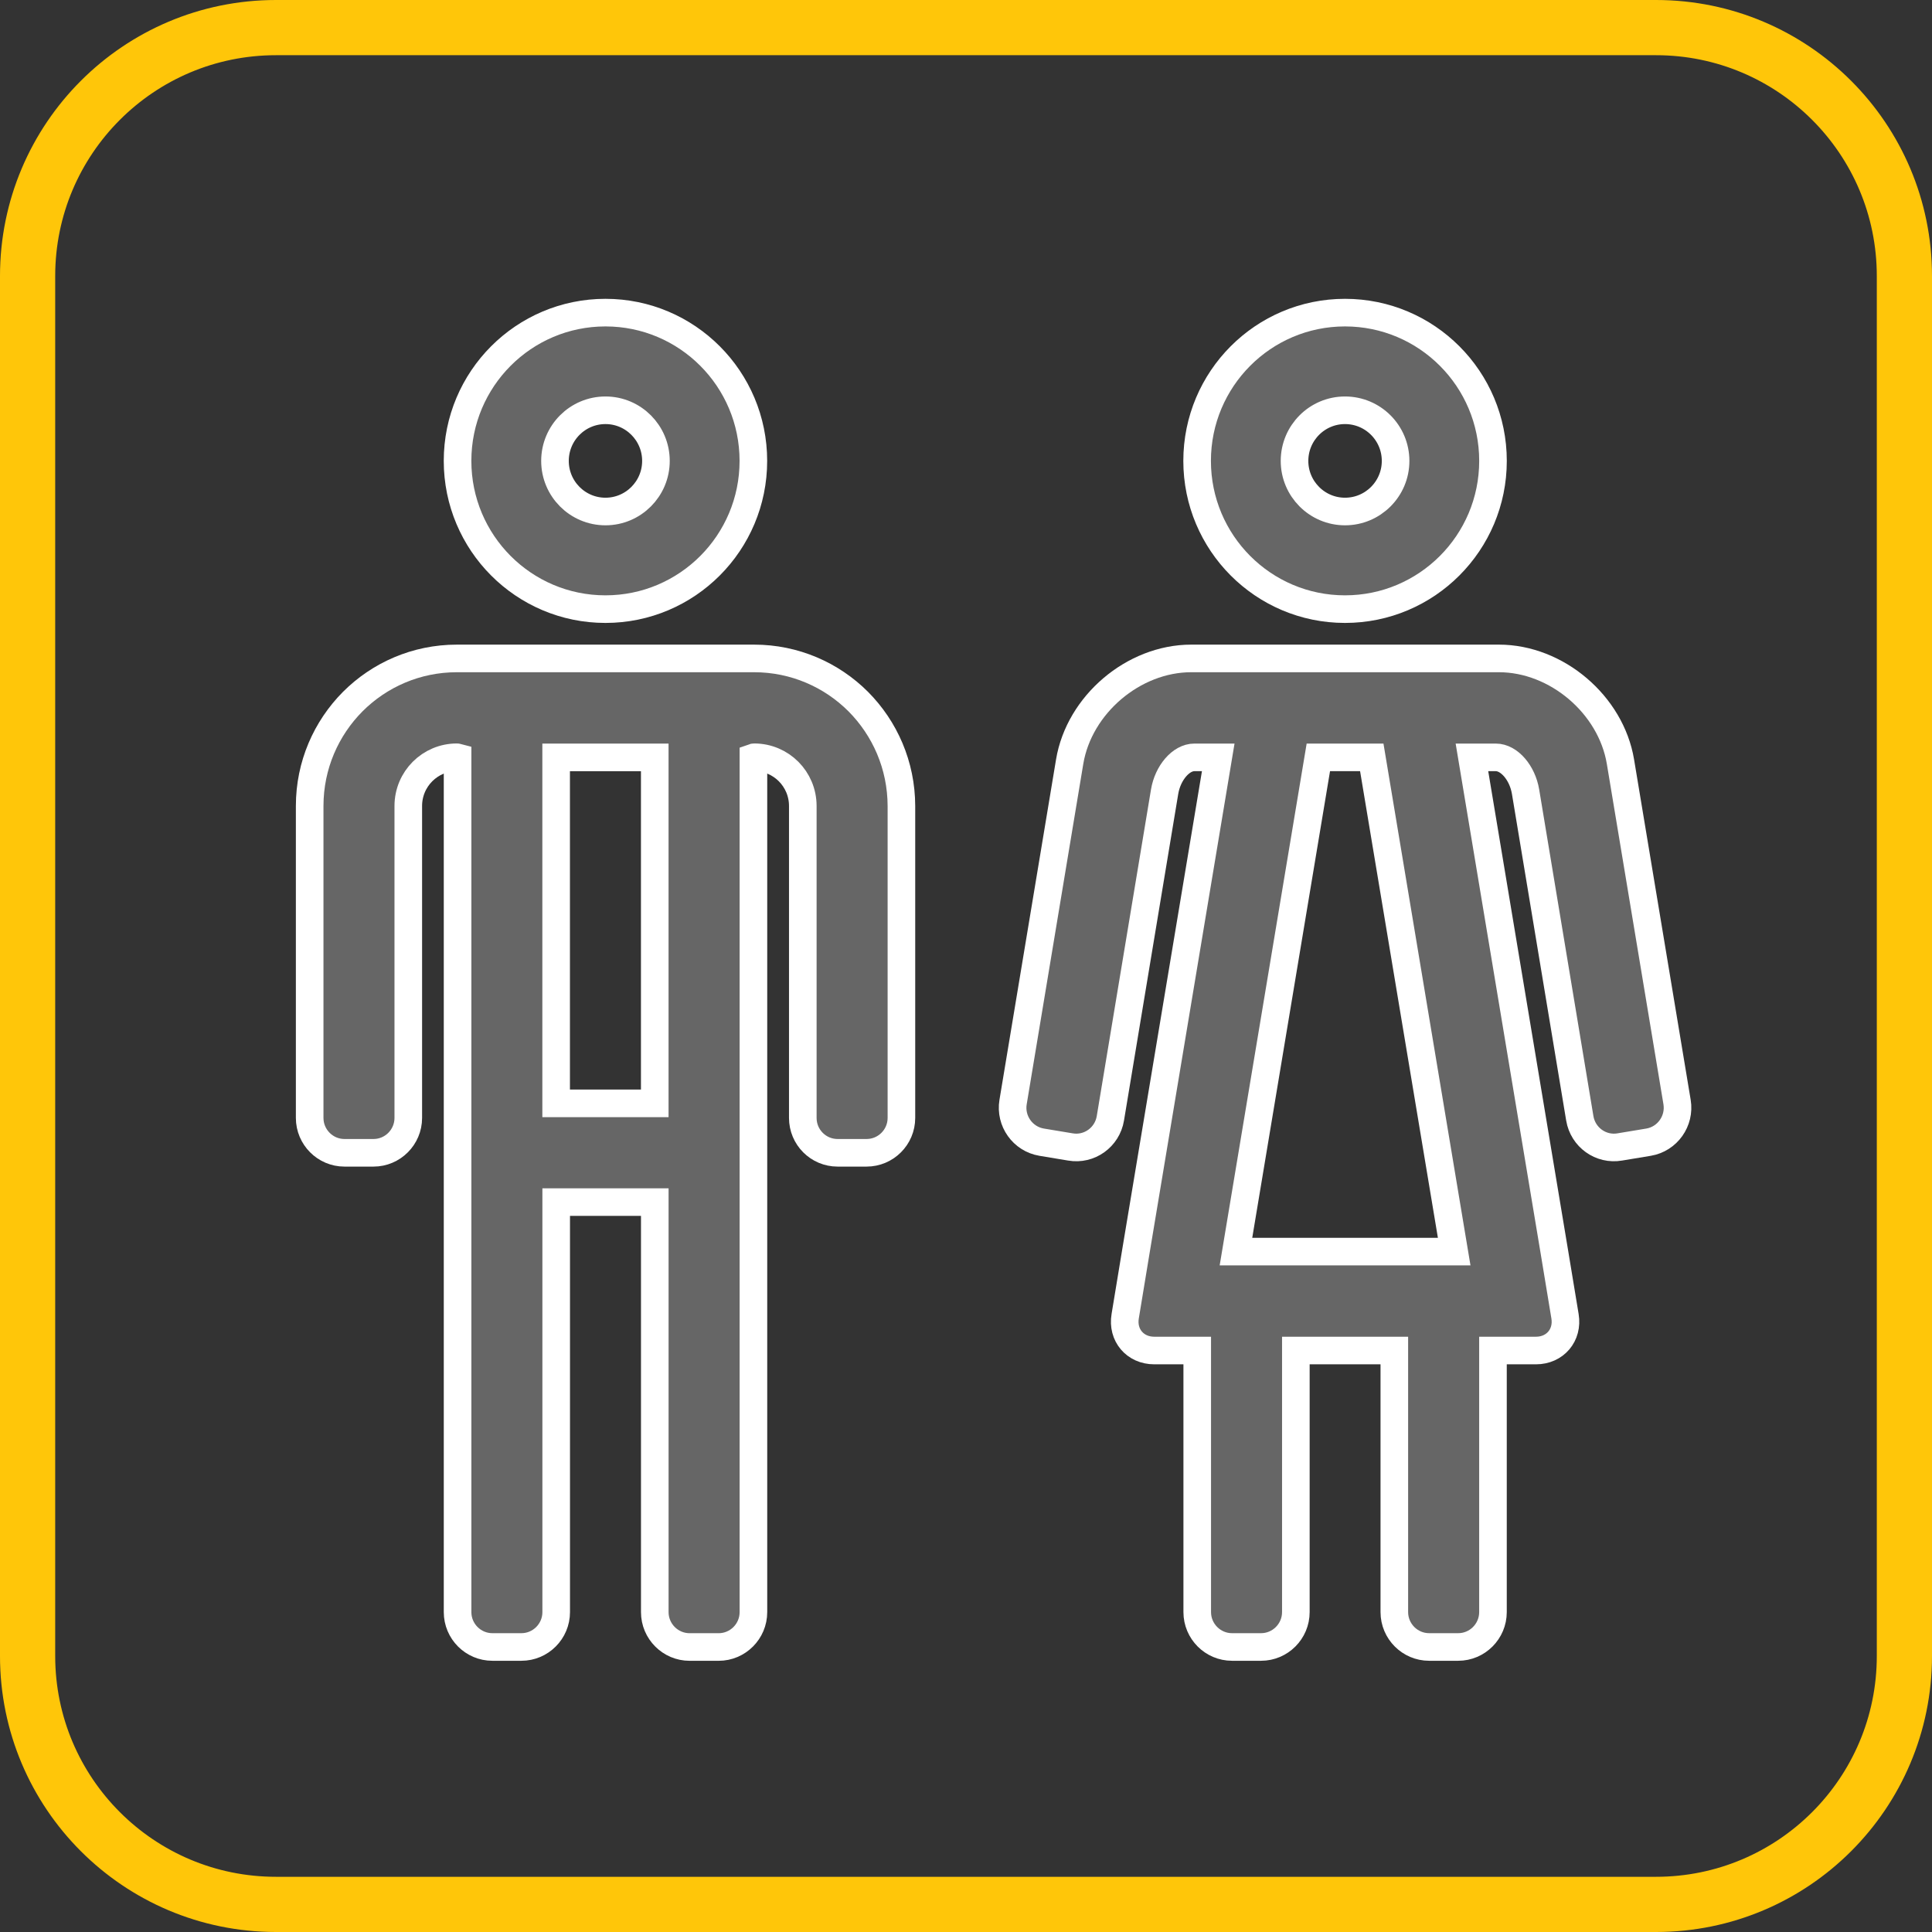
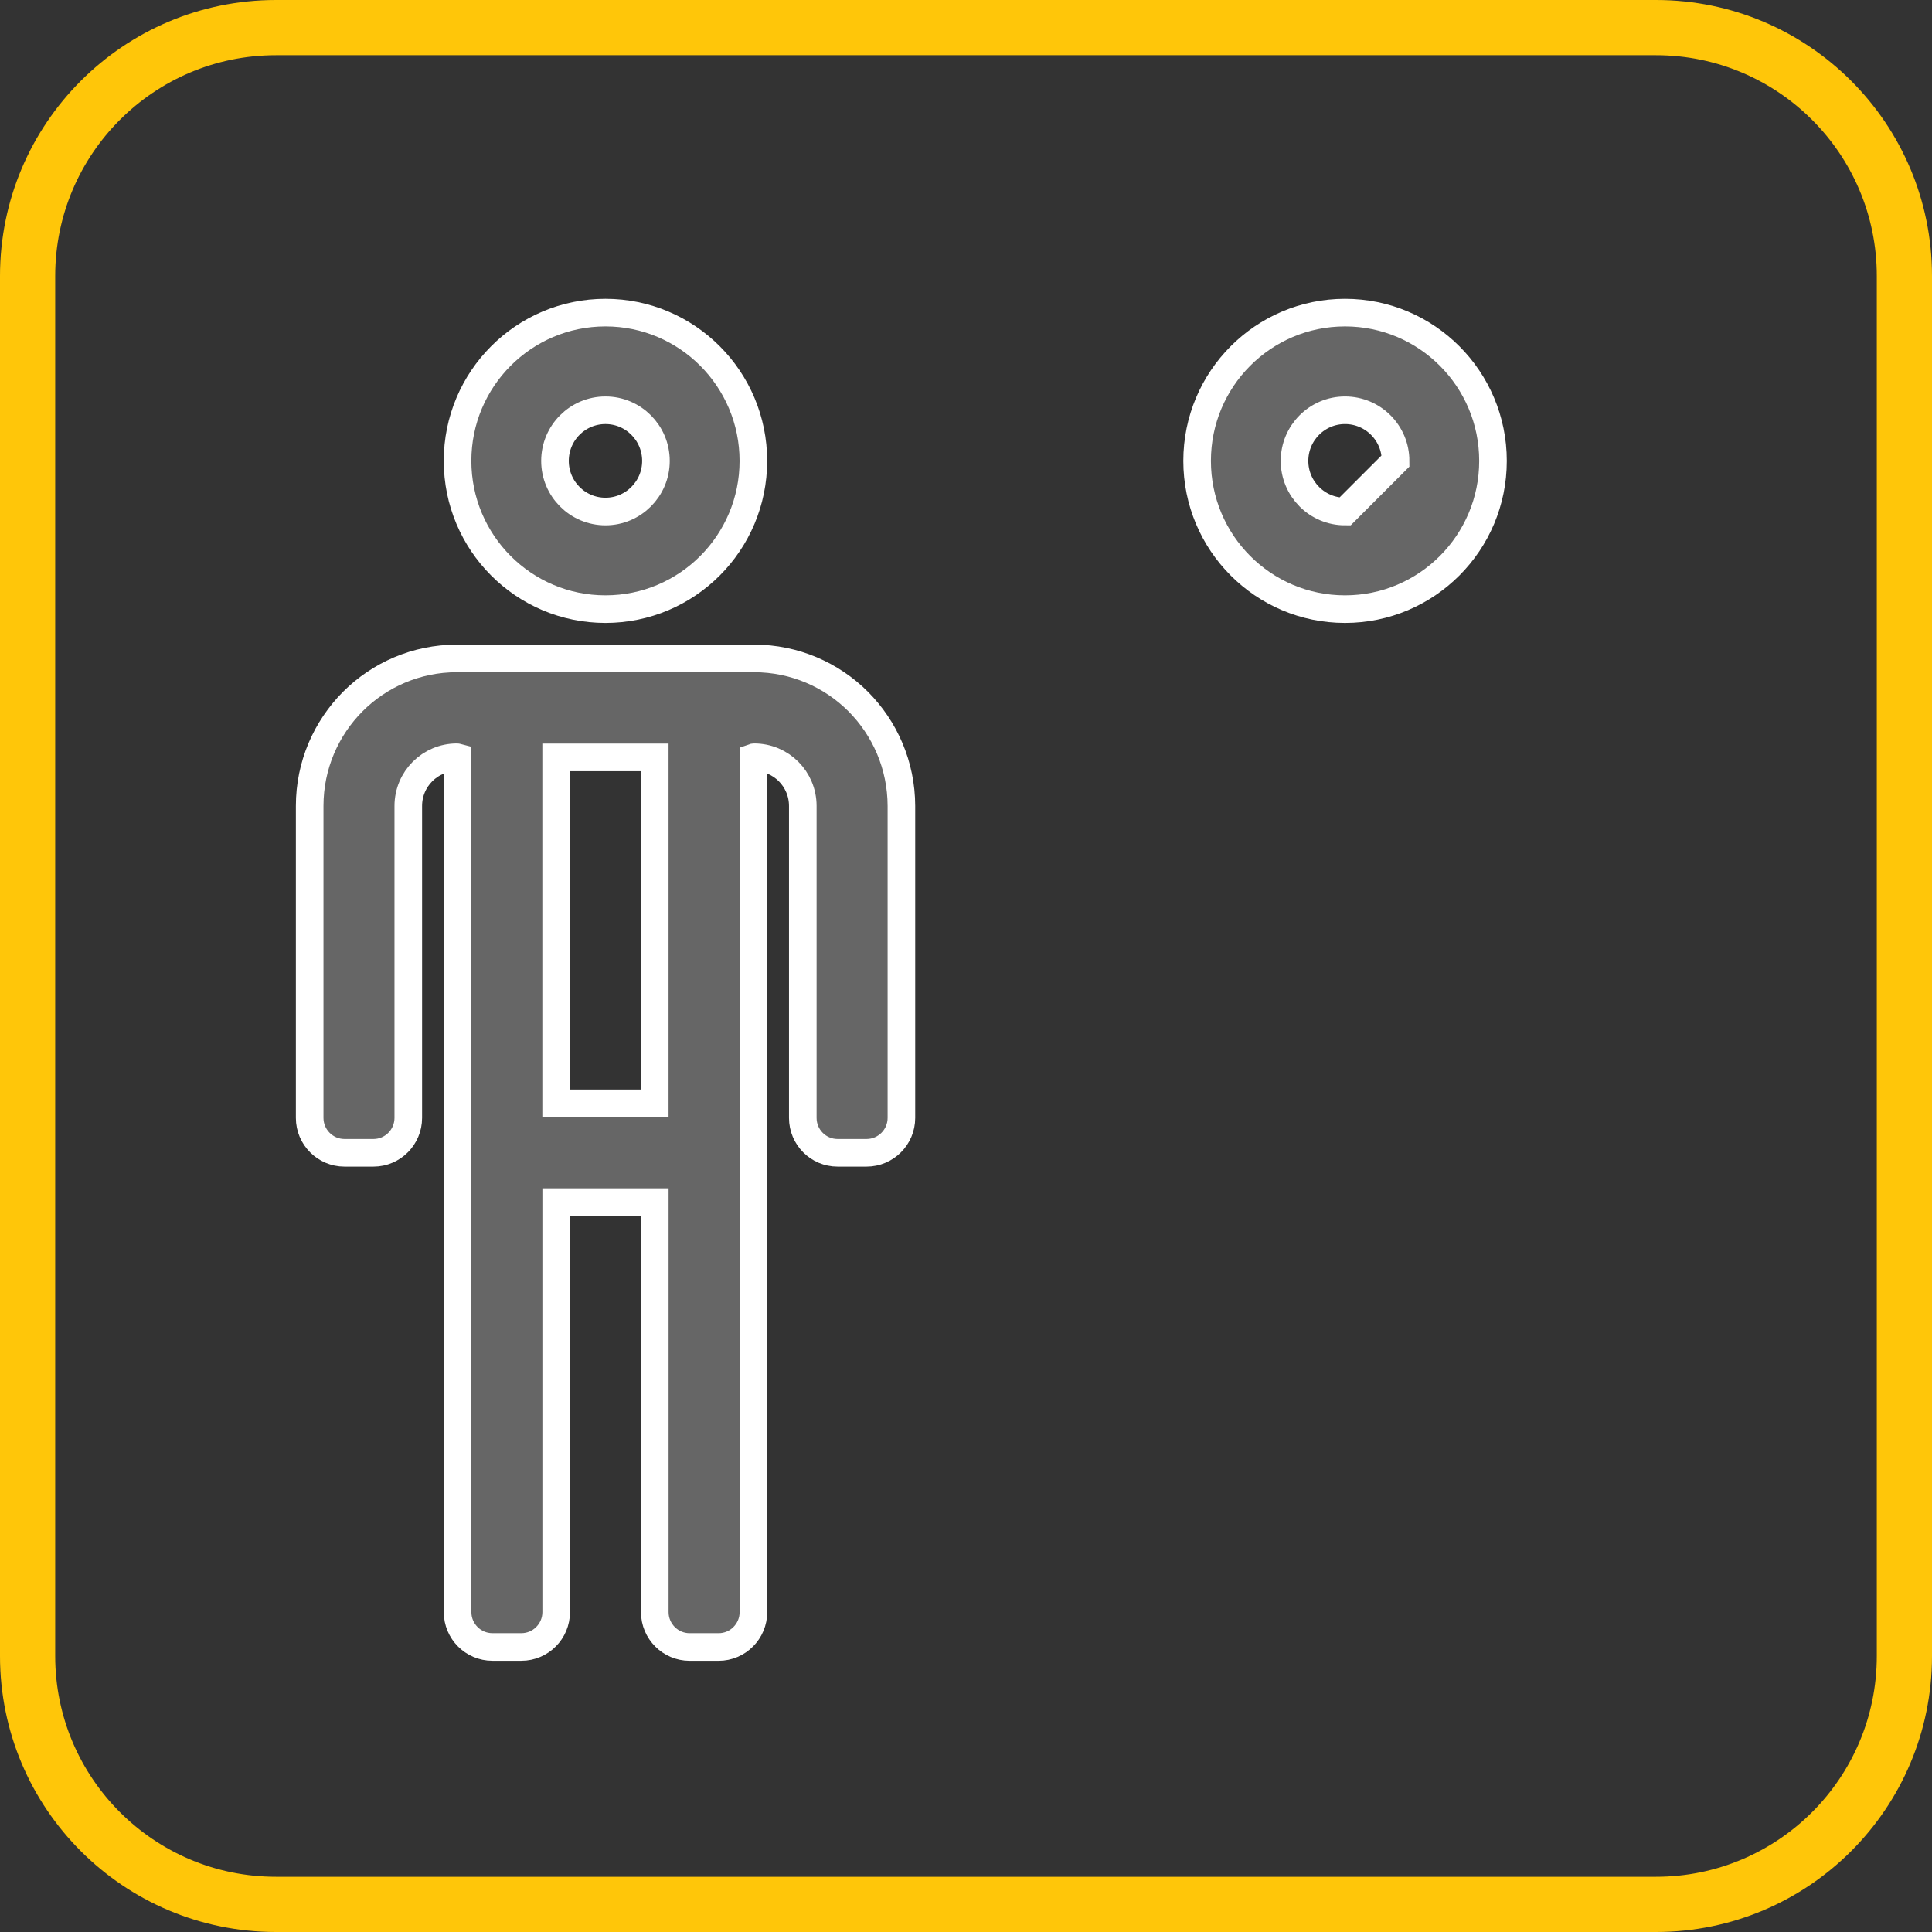
<svg xmlns="http://www.w3.org/2000/svg" width="70px" height="70px" viewBox="0 0 70 70" version="1.1">
  <rect x="0" y="0" width="70" height="70" fill="#333333" stroke="none" />
  <title>bathroom</title>
  <desc>Created with Sketch.</desc>
  <g id="Page-1" stroke="none" stroke-width="1" fill="none" fill-rule="evenodd">
    <g id="New-Contact" transform="translate(-234, -5261)">
      <g id="Bathrooms" transform="translate(140, 5261)">
        <g id="bathroom" transform="translate(94, 0)">
          <g id="icon-bathroom" transform="translate(11, 11)" fill="#666666" fill-rule="nonzero" stroke="#FFFFFF">
            <path d="M20.096,14.42 C19.13,13.454 17.794,12.856 16.323,12.856 C16.323,12.856 13.371,12.856 10.941,12.856 L10.937,12.856 C8.502,12.856 5.553,12.856 5.553,12.856 C4.079,12.856 2.747,13.454 1.781,14.42 C0.818,15.389 0.22,16.724 0.22,18.202 L0.22,29.505 C0.22,30.201 0.786,30.768 1.48,30.768 L2.533,30.768 C3.227,30.768 3.793,30.201 3.793,29.505 L3.793,18.202 C3.793,17.226 4.581,16.437 5.554,16.437 C5.561,16.437 5.568,16.437 5.579,16.44 L5.579,47.41 C5.579,48.106 6.144,48.673 6.839,48.673 L7.892,48.673 C8.586,48.673 9.152,48.106 9.152,47.41 L9.152,32.554 L12.724,32.554 L12.724,47.411 C12.724,48.107 13.291,48.674 13.985,48.674 L15.038,48.674 C15.732,48.674 16.298,48.107 16.298,47.411 L16.298,16.441 C16.309,16.437 16.315,16.437 16.326,16.437 C17.3,16.437 18.087,17.226 18.087,18.202 L18.087,29.505 C18.087,30.201 18.649,30.768 19.348,30.768 L20.397,30.768 C21.094,30.768 21.66,30.201 21.66,29.505 L21.66,18.202 C21.657,16.724 21.059,15.389 20.096,14.42 Z M12.723,28.976 L9.15,28.976 L9.15,16.442 L12.723,16.442 L12.723,28.976 Z" id="Shape" />
            <path d="M10.937,0.327 C7.976,0.327 5.578,2.732 5.578,5.699 C5.578,8.664 7.976,11.07 10.937,11.07 C13.897,11.07 16.296,8.665 16.296,5.699 C16.296,2.732 13.897,0.327 10.937,0.327 Z M10.937,7.533 C9.927,7.533 9.108,6.711 9.108,5.7 C9.108,4.686 9.927,3.865 10.937,3.865 C11.946,3.865 12.766,4.686 12.766,5.7 C12.766,6.711 11.946,7.533 10.937,7.533 Z" id="Shape" />
-             <path d="M37.732,0.327 C34.772,0.327 32.374,2.732 32.374,5.699 C32.374,8.664 34.772,11.07 37.732,11.07 C40.693,11.07 43.094,8.665 43.094,5.699 C43.094,2.732 40.693,0.327 37.732,0.327 Z M37.732,7.533 C36.723,7.533 35.903,6.711 35.903,5.7 C35.903,4.686 36.723,3.865 37.732,3.865 C38.745,3.865 39.565,4.686 39.565,5.7 C39.565,6.711 38.745,7.533 37.732,7.533 Z" id="Shape" />
-             <path d="M49.763,28.929 L47.712,16.597 C47.368,14.53 45.4,12.856 43.309,12.856 L32.159,12.856 C30.069,12.856 28.1,14.53 27.756,16.597 L25.706,28.929 C25.591,29.616 26.057,30.269 26.74,30.383 L27.782,30.556 C28.468,30.675 29.117,30.208 29.231,29.519 L31.196,17.686 C31.311,16.999 31.79,16.441 32.273,16.441 C32.753,16.441 33.139,16.441 33.139,16.441 L30.154,34.348 C30.154,34.348 29.939,35.651 29.768,36.688 C29.653,37.373 30.126,37.932 30.821,37.932 L32.378,37.932 L32.378,47.41 C32.378,48.106 32.944,48.673 33.638,48.673 L34.691,48.673 C35.385,48.673 35.951,48.106 35.951,47.41 L35.951,37.932 L39.519,37.932 L39.519,47.41 C39.519,48.106 40.086,48.673 40.78,48.673 L41.833,48.673 C42.527,48.673 43.093,48.106 43.093,47.41 L43.093,37.932 L44.65,37.932 C45.344,37.932 45.817,37.373 45.703,36.688 C45.531,35.651 45.316,34.348 45.316,34.348 L42.331,16.441 C42.331,16.441 42.717,16.441 43.197,16.441 C43.681,16.441 44.16,16.999 44.274,17.686 L46.239,29.519 C46.354,30.208 47.002,30.675 47.689,30.556 L48.731,30.383 C49.412,30.269 49.877,29.616 49.763,28.929 Z M33.781,34.348 L36.766,16.441 L38.702,16.441 L41.688,34.348 L33.781,34.348 Z" id="Shape" />
+             <path d="M37.732,0.327 C34.772,0.327 32.374,2.732 32.374,5.699 C32.374,8.664 34.772,11.07 37.732,11.07 C40.693,11.07 43.094,8.665 43.094,5.699 C43.094,2.732 40.693,0.327 37.732,0.327 Z M37.732,7.533 C36.723,7.533 35.903,6.711 35.903,5.7 C35.903,4.686 36.723,3.865 37.732,3.865 C38.745,3.865 39.565,4.686 39.565,5.7 Z" id="Shape" />
          </g>
          <path d="M10,1 C5.029,1 1,5.029 1,10 L1,60 C1,64.971 5.029,69 10,69 L60,69 C64.971,69 69,64.971 69,60 L69,10 C69,5.029 64.971,1 60,1 L10,1 Z" id="Rectangle" stroke="#FFC609" stroke-width="2" />
        </g>
      </g>
    </g>
  </g>
</svg>